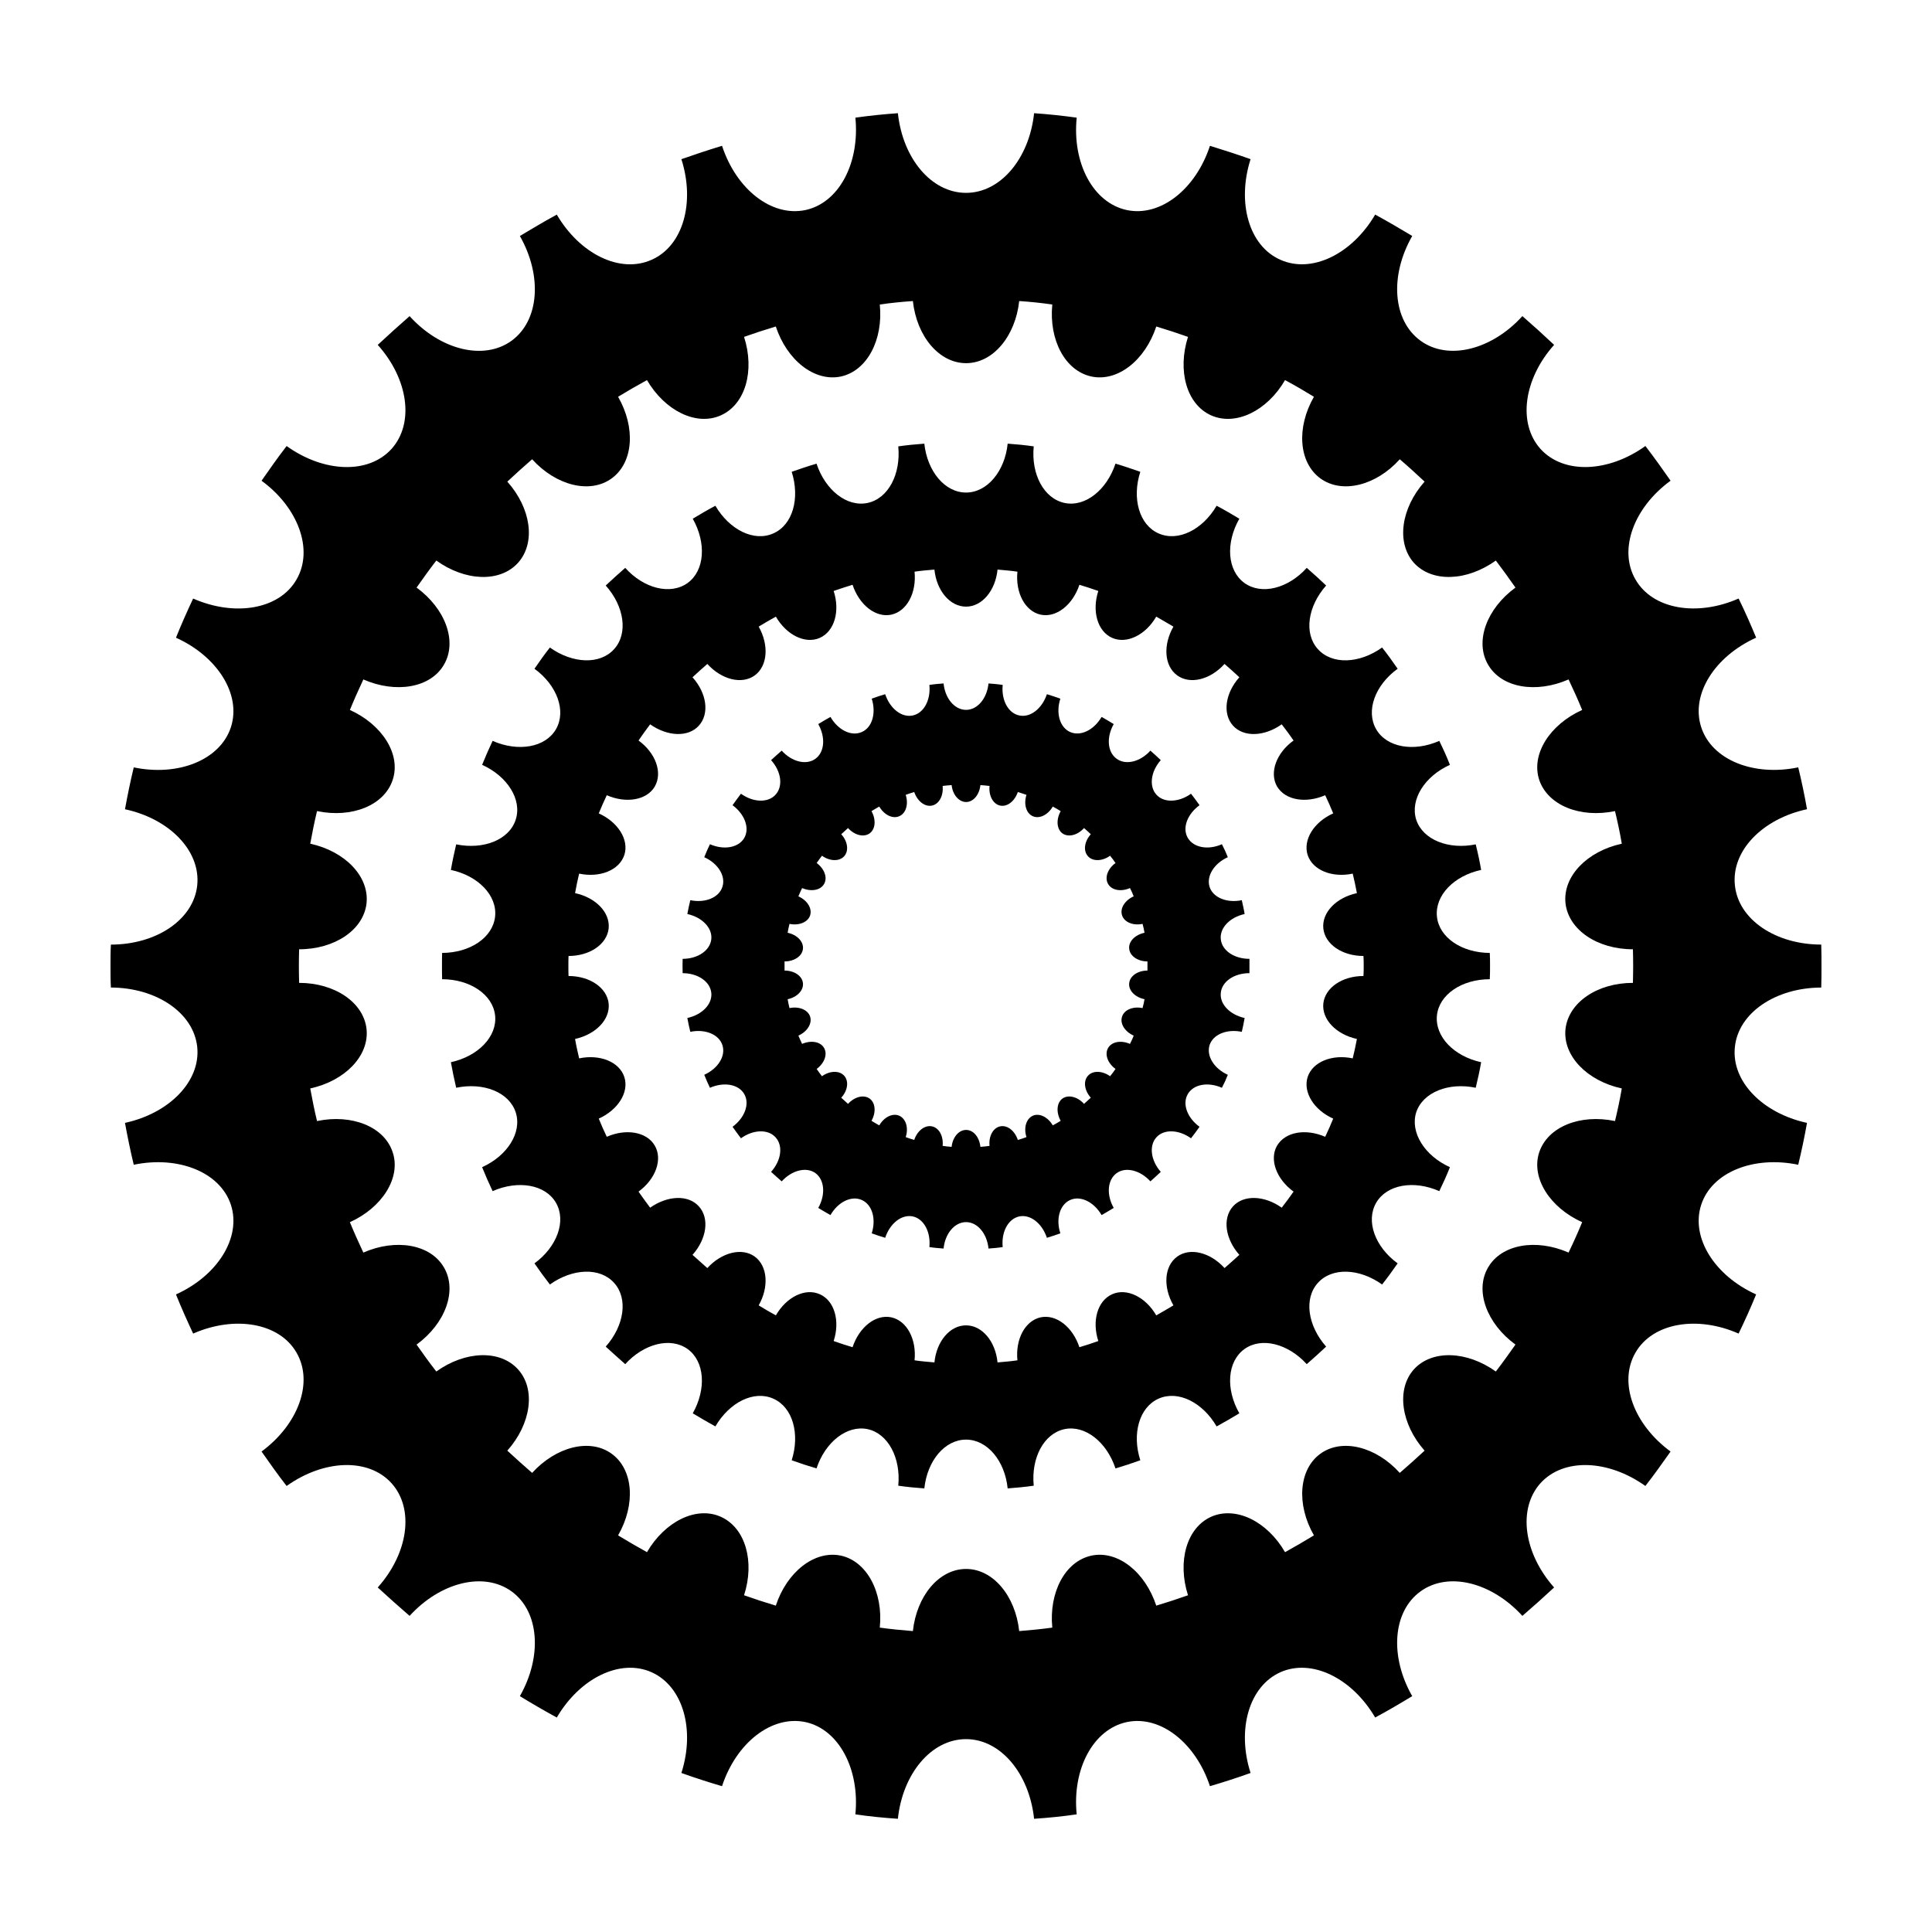
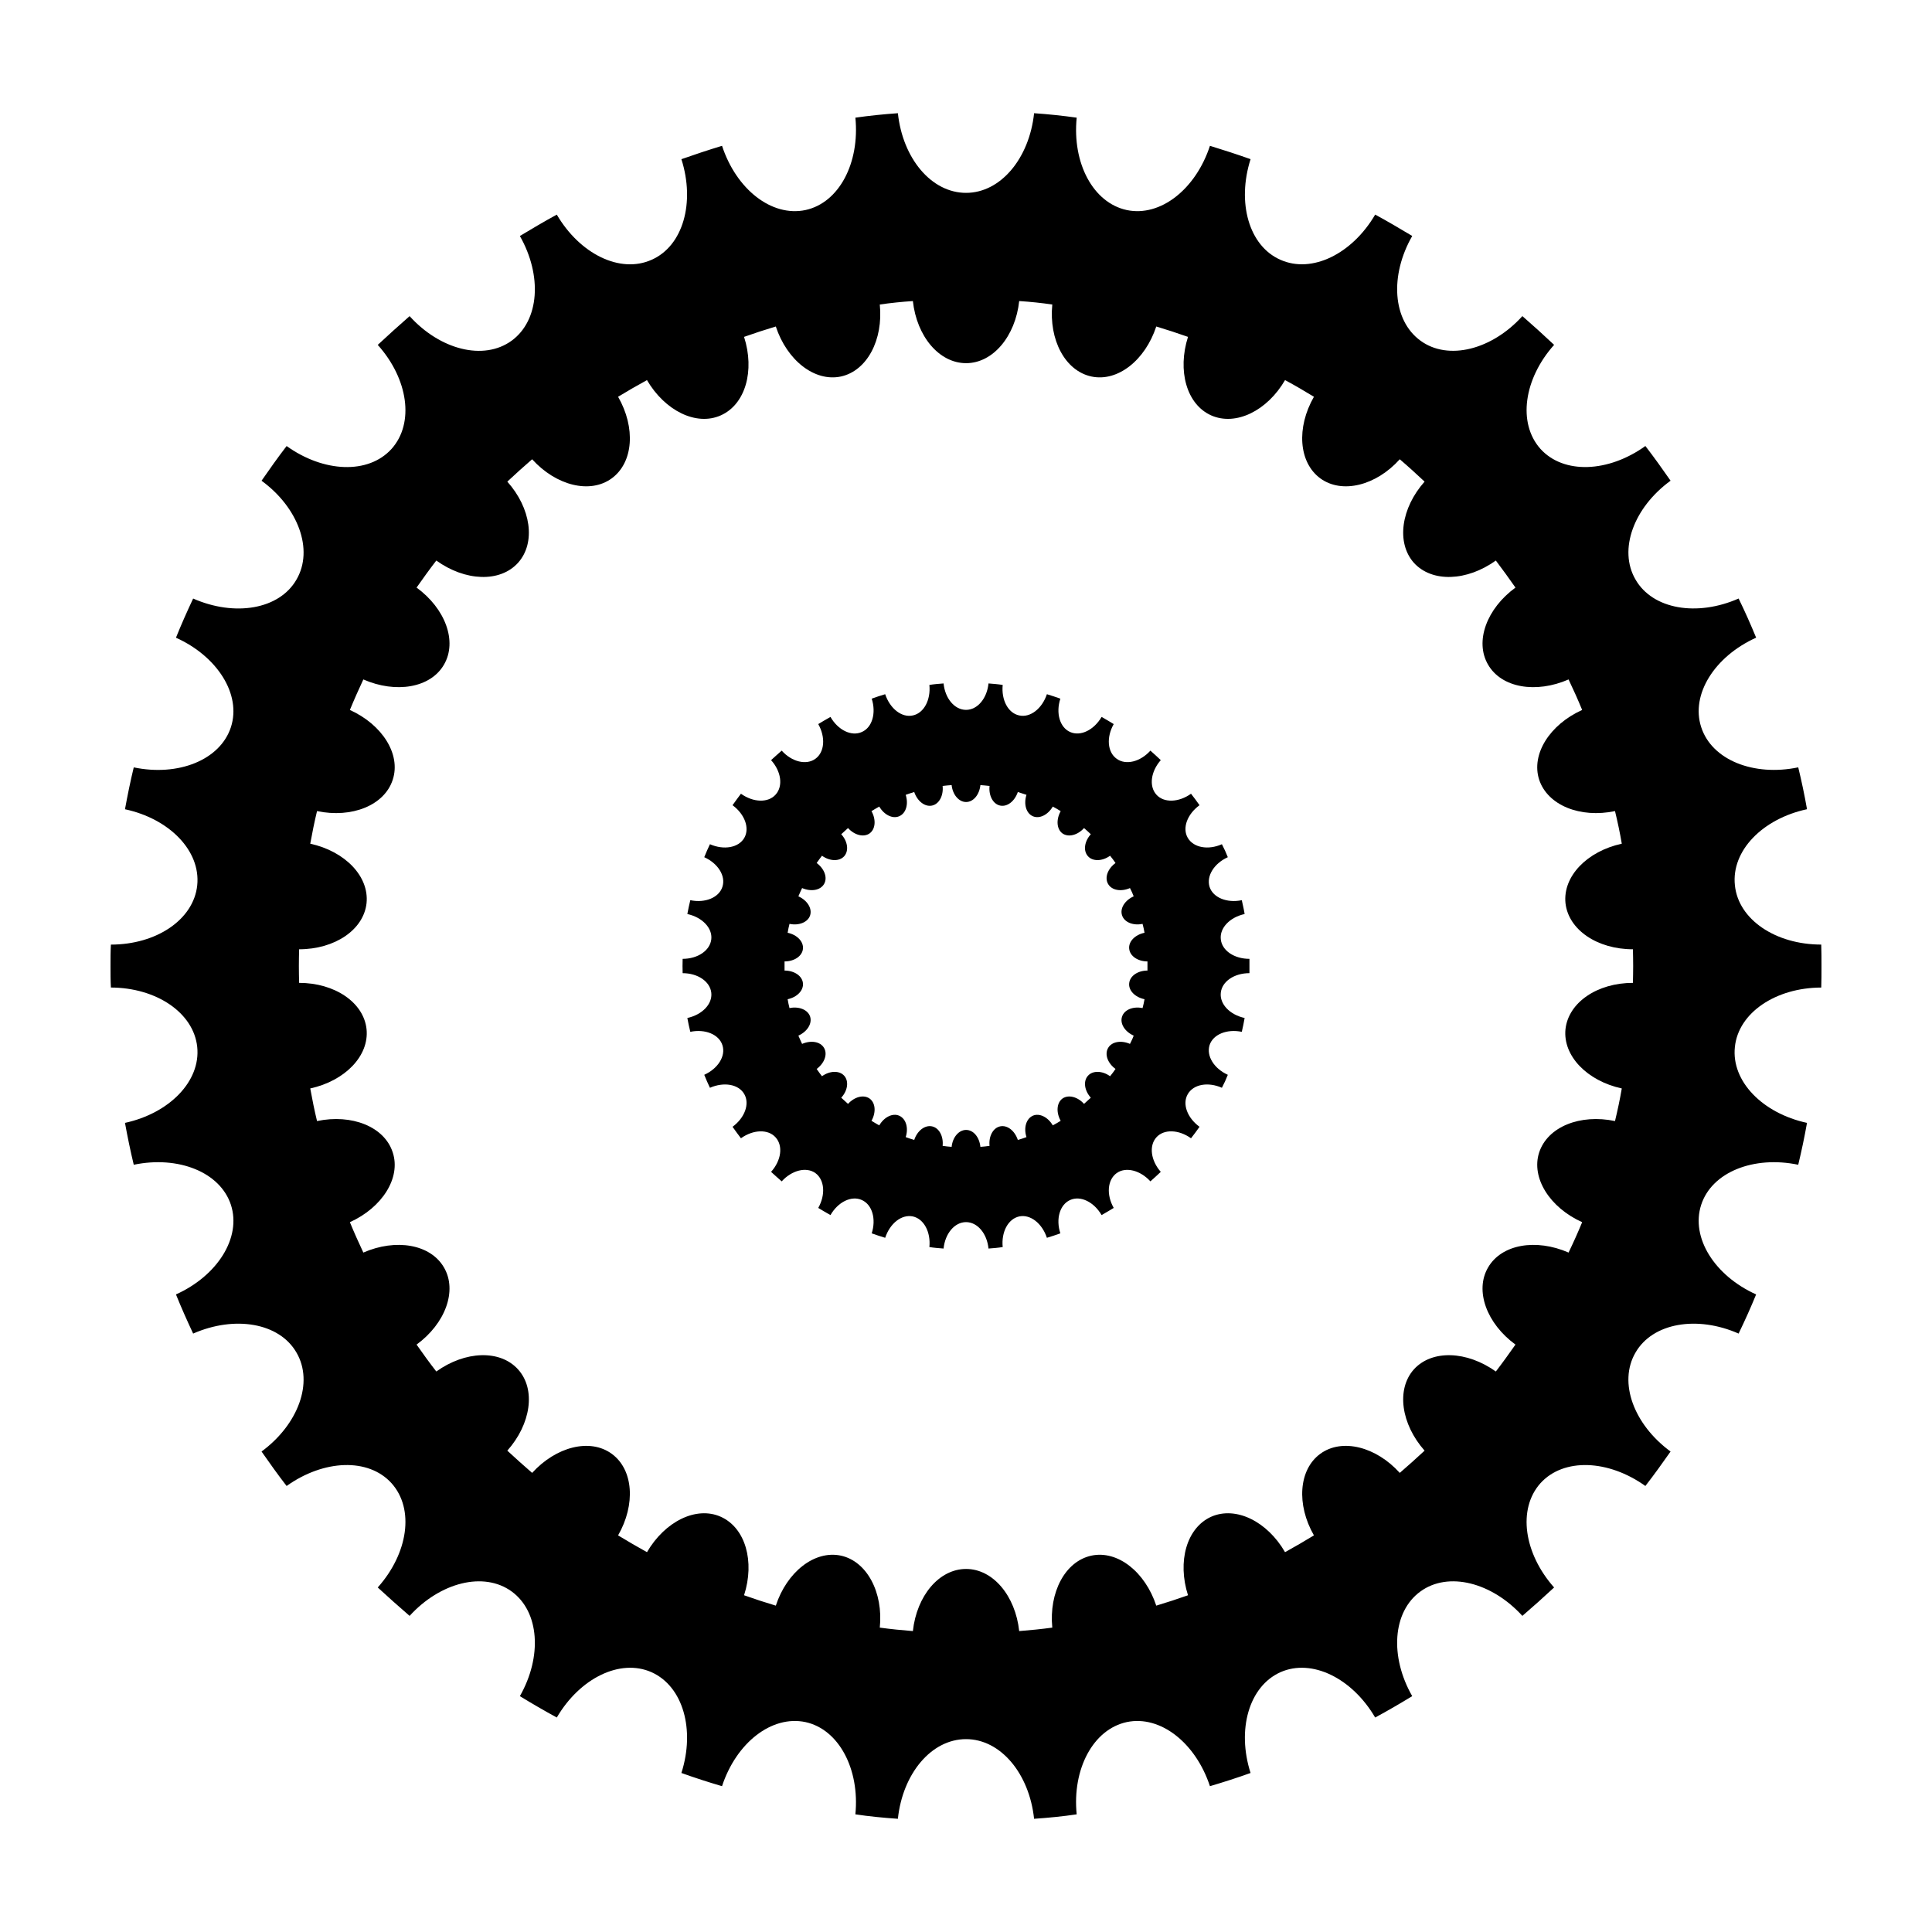
<svg xmlns="http://www.w3.org/2000/svg" fill="#000000" width="800px" height="800px" version="1.1" viewBox="144 144 512 512">
  <g>
    <path d="m576.74 404.47c-9.426 0-17.086 5.168-17.871 12.273-0.719 7.098 5.758 13.715 14.922 15.707-0.488 2.883-1.113 5.793-1.797 8.641-9.195-1.93-17.836 1.473-20.098 8.312-2.191 6.742 2.816 14.629 11.391 18.488-1.113 2.715-2.324 5.402-3.602 8.051-8.605-3.762-17.77-2.227-21.336 3.961-3.598 6.152-0.328 14.895 7.266 20.426-1.703 2.422-3.438 4.84-5.203 7.133-7.656-5.465-16.918-5.856-21.73-0.555-4.711 5.301-3.371 14.5 2.848 21.531-2.16 1.996-4.324 3.961-6.578 5.894-6.254-6.938-15.281-9.262-21.043-5.074-5.758 4.188-6.383 13.48-1.703 21.633-2.519 1.535-5.043 3.008-7.656 4.449-4.711-8.148-13.023-12.273-19.566-9.391-6.543 2.941-9.004 11.879-6.152 20.812-2.781 0.984-5.562 1.898-8.41 2.75-2.949-8.934-10.211-14.727-17.18-13.254-7.004 1.508-11.289 9.754-10.375 19.078-2.883 0.395-5.824 0.684-8.77 0.918-1.012-9.359-6.938-16.465-14.07-16.465-7.168 0-13.09 7.106-14.105 16.465-2.949-0.23-5.891-0.523-8.77-0.918 0.953-9.332-3.406-17.574-10.309-19.078-7.004-1.473-14.305 4.324-17.246 13.254-2.848-0.852-5.629-1.762-8.414-2.75 2.883-8.934 0.395-17.871-6.188-20.812-6.481-2.883-14.793 1.246-19.539 9.391-2.586-1.441-5.141-2.91-7.656-4.449 4.68-8.152 4.09-17.441-1.703-21.633-5.758-4.188-14.762-1.863-21.074 5.074-2.227-1.93-4.418-3.894-6.578-5.894 6.254-7.031 7.629-16.234 2.848-21.531-4.781-5.301-14.043-4.914-21.664 0.555-1.797-2.293-3.535-4.711-5.234-7.133 7.594-5.531 10.863-14.27 7.266-20.426-3.566-6.188-12.762-7.723-21.371-3.961-1.246-2.656-2.453-5.336-3.566-8.051 8.539-3.859 13.582-11.75 11.355-18.488-2.191-6.84-10.867-10.242-20.062-8.312-0.691-2.848-1.273-5.758-1.797-8.641 9.164-1.996 15.645-8.605 14.922-15.707-0.75-7.098-8.445-12.273-17.871-12.273-0.035-1.473-0.066-2.949-0.066-4.449 0-1.477 0.031-2.977 0.066-4.453 9.426 0 17.113-5.141 17.871-12.238 0.719-7.133-5.758-13.742-14.922-15.742 0.523-2.91 1.113-5.793 1.797-8.641 9.195 1.93 17.871-1.508 20.062-8.312 2.227-6.769-2.816-14.625-11.355-18.488 1.113-2.715 2.324-5.43 3.566-8.086 8.605 3.762 17.805 2.258 21.371-3.926 3.598-6.184 0.328-14.887-7.266-20.418 1.703-2.422 3.438-4.84 5.234-7.168 7.629 5.496 16.887 5.891 21.664 0.59 4.777-5.336 3.406-14.5-2.848-21.504 2.16-2.031 4.352-3.996 6.578-5.926 6.316 6.973 15.316 9.262 21.074 5.074 5.793-4.223 6.383-13.48 1.703-21.633 2.519-1.535 5.074-3.008 7.656-4.418 4.746 8.117 13.059 12.238 19.539 9.355 6.578-2.91 9.062-11.879 6.188-20.812 2.781-0.984 5.562-1.898 8.414-2.75 2.949 8.934 10.242 14.727 17.246 13.254 6.938-1.508 11.262-9.719 10.309-19.078 2.883-0.422 5.824-0.719 8.77-0.918 1.012 9.324 6.938 16.461 14.105 16.461 7.133 0 13.059-7.133 14.07-16.461 2.949 0.195 5.891 0.492 8.77 0.918-0.918 9.355 3.371 17.574 10.375 19.078 6.969 1.477 14.238-4.316 17.18-13.254 2.848 0.852 5.629 1.77 8.41 2.75-2.848 8.934-0.395 17.898 6.152 20.812 6.543 2.883 14.855-1.246 19.566-9.355 2.621 1.406 5.141 2.875 7.656 4.418-4.68 8.152-4.062 17.41 1.703 21.633 5.758 4.188 14.793 1.898 21.043-5.074 2.258 1.93 4.418 3.894 6.578 5.926-6.219 7.004-7.562 16.168-2.848 21.504 4.812 5.301 14.07 4.906 21.73-0.59 1.77 2.324 3.5 4.746 5.203 7.168-7.594 5.531-10.867 14.238-7.266 20.418 3.566 6.188 12.73 7.691 21.336 3.926 1.273 2.656 2.488 5.367 3.602 8.086-8.574 3.863-13.582 11.719-11.391 18.488 2.258 6.805 10.898 10.242 20.098 8.312 0.684 2.848 1.309 5.727 1.797 8.641-9.164 1.996-15.645 8.605-14.922 15.742 0.785 7.098 8.445 12.238 17.871 12.238 0.035 1.477 0.066 2.977 0.066 4.453 0 1.5-0.035 2.977-0.066 4.449m49.91 1.238c0.062-1.863 0.062-3.766 0.062-5.695 0-1.898 0-3.797-0.066-5.691-12.078 0-21.961-6.609-22.879-15.707-0.984-9.164 7.332-17.637 19.109-20.164-0.656-3.762-1.441-7.461-2.324-11.094-11.785 2.453-22.91-1.93-25.723-10.672-2.816-8.672 3.598-18.75 14.566-23.695-1.441-3.5-2.977-6.973-4.644-10.375-10.965 4.84-22.777 2.91-27.328-5.039-4.613-7.918-0.422-19.109 9.297-26.184-2.16-3.109-4.383-6.219-6.676-9.195-9.785 7.031-21.664 7.559-27.82 0.75-6.086-6.84-4.383-18.59 3.633-27.555-2.75-2.586-5.562-5.141-8.41-7.621-8.086 8.934-19.668 11.879-27 6.516-7.426-5.402-8.184-17.281-2.191-27.754-3.238-1.93-6.481-3.859-9.82-5.664-6.086 10.41-16.758 15.707-25.102 11.98-8.379-3.668-11.582-15.184-7.918-26.672-3.535-1.246-7.133-2.422-10.766-3.535-3.762 11.488-13.125 18.918-22.059 17.02-8.934-1.93-14.465-12.469-13.254-24.48-3.727-0.523-7.496-0.918-11.289-1.18-1.273 11.977-8.867 21.109-18.031 21.109-9.195 0-16.785-9.129-18.066-21.109-3.797 0.262-7.559 0.656-11.262 1.18 1.18 12.012-4.316 22.547-13.219 24.48-8.996 1.898-18.359-5.531-22.121-17.02-3.664 1.117-7.234 2.297-10.77 3.543 3.668 11.488 0.457 23.008-7.918 26.672-8.344 3.727-19.016-1.57-25.102-11.98-3.305 1.797-6.578 3.734-9.785 5.664 5.953 10.473 5.203 22.355-2.191 27.754-7.394 5.367-18.949 2.422-27.031-6.516-2.848 2.488-5.664 5.039-8.445 7.621 8.051 8.969 9.785 20.715 3.668 27.555-6.152 6.805-18 6.281-27.816-0.75-2.293 2.977-4.484 6.086-6.644 9.195 9.688 7.07 13.875 18.262 9.262 26.184-4.551 7.949-16.363 9.883-27.391 5.039-1.602 3.406-3.144 6.871-4.551 10.375 10.965 4.941 17.375 15.02 14.566 23.695-2.848 8.734-13.977 13.125-25.754 10.672-0.883 3.633-1.637 7.332-2.324 11.094 11.75 2.519 20.098 11 19.145 20.164-0.953 9.098-10.832 15.707-22.879 15.707-0.102 1.891-0.102 3.785-0.102 5.684 0 1.93 0 3.828 0.102 5.691 12.043 0.035 21.926 6.676 22.879 15.742 0.945 9.098-7.394 17.574-19.145 20.129 0.684 3.734 1.441 7.43 2.324 11.094 11.777-2.453 22.91 1.93 25.754 10.637 2.816 8.707-3.598 18.785-14.566 23.73 1.406 3.5 2.949 6.938 4.551 10.375 11.027-4.84 22.844-2.875 27.391 5.043 4.613 7.918 0.422 19.078-9.262 26.215 2.16 3.078 4.352 6.188 6.644 9.129 9.82-7.004 21.664-7.527 27.816-0.719 6.121 6.84 4.383 18.59-3.668 27.617 2.781 2.555 5.598 5.074 8.445 7.527 8.082-8.867 19.633-11.844 27.031-6.481 7.394 5.367 8.148 17.281 2.191 27.754 3.211 1.965 6.481 3.859 9.785 5.664 6.086-10.41 16.758-15.707 25.102-12.012 8.379 3.762 11.586 15.25 7.918 26.707 3.535 1.273 7.106 2.422 10.766 3.5 3.762-11.457 13.125-18.883 22.121-16.984 8.867 1.93 14.398 12.5 13.219 24.445 3.699 0.559 7.461 0.918 11.262 1.18 1.273-11.977 8.867-21.109 18.066-21.109 9.164 0 16.758 9.129 18.031 21.109 3.797-0.262 7.562-0.621 11.289-1.18-1.211-11.945 4.324-22.516 13.254-24.445 8.934-1.898 18.293 5.527 22.059 16.984 3.633-1.078 7.234-2.227 10.766-3.5-3.668-11.457-0.457-22.945 7.918-26.707 8.344-3.699 19.016 1.602 25.102 12.012 3.34-1.797 6.578-3.699 9.82-5.664-5.992-10.473-5.234-22.383 2.191-27.754 7.394-5.367 18.918-2.387 27 6.481 2.848-2.453 5.664-4.973 8.41-7.527-8.016-9.035-9.719-20.781-3.633-27.617 6.152-6.805 18.031-6.281 27.82 0.719 2.293-2.941 4.516-6.055 6.676-9.129-9.719-7.133-13.91-18.293-9.297-26.215 4.551-7.918 16.363-9.883 27.328-5.043 1.668-3.438 3.211-6.871 4.644-10.375-10.965-4.941-17.375-15.023-14.566-23.73 2.816-8.707 13.941-13.09 25.723-10.637 0.883-3.668 1.668-7.367 2.324-11.094-11.777-2.555-20.094-11.027-19.109-20.129 0.926-9.059 10.809-15.703 22.887-15.738" />
-     <path d="m505.33 402.65c-5.598 0-10.176 3.078-10.637 7.297-0.422 4.254 3.438 8.184 8.902 9.391-0.328 1.738-0.684 3.438-1.113 5.141-5.43-1.148-10.605 0.883-11.945 4.941-1.273 4.055 1.668 8.734 6.777 11.027-0.656 1.637-1.375 3.238-2.125 4.812-5.141-2.227-10.57-1.34-12.762 2.359-2.098 3.668-0.168 8.867 4.383 12.176-1.012 1.441-2.062 2.883-3.144 4.254-4.551-3.238-10.082-3.5-12.93-0.328-2.816 3.176-2.031 8.605 1.703 12.832-1.273 1.18-2.621 2.352-3.926 3.5-3.734-4.125-9.098-5.531-12.535-3.043-3.473 2.519-3.797 8.051-1.012 12.93-1.535 0.918-3.012 1.797-4.551 2.648-2.816-4.875-7.82-7.332-11.684-5.598-3.894 1.734-5.402 7.07-3.668 12.402-1.637 0.59-3.34 1.145-5.008 1.637-1.77-5.336-6.121-8.801-10.277-7.918-4.156 0.918-6.711 5.824-6.152 11.391-1.734 0.262-3.473 0.395-5.269 0.555-0.555-5.598-4.09-9.82-8.344-9.82-4.289 0-7.82 4.223-8.379 9.82-1.797-0.168-3.535-0.293-5.269-0.555 0.555-5.566-1.996-10.473-6.152-11.391-4.156-0.883-8.508 2.586-10.277 7.918-1.668-0.492-3.34-1.047-5.008-1.637 1.734-5.336 0.227-10.672-3.668-12.402-3.894-1.734-8.836 0.719-11.648 5.598-1.57-0.852-3.078-1.738-4.551-2.648 2.75-4.875 2.387-10.41-1.047-12.93-3.438-2.488-8.801-1.078-12.566 3.043-1.309-1.148-2.621-2.328-3.926-3.5 3.762-4.223 4.551-9.656 1.703-12.832-2.816-3.176-8.344-2.91-12.93 0.328-1.047-1.375-2.062-2.816-3.078-4.254 4.516-3.305 6.449-8.508 4.316-12.176-2.125-3.699-7.629-4.586-12.73-2.359-0.75-1.57-1.473-3.176-2.125-4.812 5.074-2.293 8.086-6.973 6.777-11.027-1.34-4.062-6.516-6.086-11.977-4.941-0.395-1.703-0.785-3.406-1.078-5.141 5.465-1.211 9.324-5.141 8.902-9.391-0.457-4.223-5.039-7.297-10.637-7.297-0.035-0.887-0.035-1.77-0.035-2.656 0-0.883 0-1.762 0.035-2.648 5.598 0 10.176-3.078 10.637-7.297 0.422-4.254-3.438-8.184-8.902-9.359 0.293-1.738 0.684-3.473 1.078-5.168 5.465 1.148 10.637-0.883 11.977-4.941 1.309-4.055-1.703-8.734-6.777-11.027 0.656-1.602 1.375-3.238 2.125-4.812 5.106 2.227 10.605 1.34 12.73-2.324 2.125-3.699 0.195-8.902-4.316-12.176 1.012-1.473 2.031-2.91 3.078-4.289 4.578 3.238 10.113 3.5 12.93 0.328 2.848-3.176 2.062-8.605-1.703-12.797 1.309-1.215 2.621-2.387 3.926-3.535 3.762 4.156 9.129 5.531 12.566 3.043 3.438-2.519 3.797-8.051 1.047-12.93 1.473-0.883 2.977-1.797 4.551-2.648 2.816 4.875 7.758 7.332 11.648 5.629 3.894-1.734 5.402-7.098 3.668-12.434 1.668-0.555 3.34-1.145 5.008-1.637 1.77 5.336 6.121 8.801 10.277 7.918 4.156-0.918 6.711-5.824 6.152-11.391 1.734-0.262 3.473-0.395 5.269-0.555 0.555 5.562 4.09 9.82 8.379 9.82 4.254 0 7.789-4.254 8.344-9.82 1.797 0.168 3.535 0.293 5.269 0.555-0.555 5.566 1.996 10.473 6.152 11.391 4.156 0.883 8.508-2.586 10.277-7.918 1.668 0.492 3.371 1.078 5.008 1.637-1.734 5.336-0.227 10.699 3.668 12.434 3.863 1.703 8.867-0.75 11.684-5.629 1.535 0.852 3.012 1.77 4.551 2.648-2.781 4.875-2.453 10.41 1.012 12.93 3.438 2.488 8.801 1.113 12.535-3.043 1.309 1.148 2.648 2.324 3.926 3.535-3.734 4.188-4.516 9.621-1.703 12.797 2.848 3.176 8.379 2.91 12.93-0.328 1.078 1.375 2.125 2.816 3.144 4.289-4.551 3.273-6.481 8.48-4.383 12.176 2.191 3.668 7.629 4.551 12.762 2.324 0.75 1.57 1.473 3.211 2.125 4.812-5.106 2.293-8.051 6.973-6.777 11.027 1.34 4.062 6.516 6.086 11.945 4.941 0.422 1.703 0.785 3.438 1.113 5.168-5.465 1.18-9.324 5.106-8.902 9.359 0.457 4.223 5.043 7.297 10.637 7.297 0.066 0.887 0.066 1.773 0.066 2.656 0 0.879 0 1.766-0.066 2.648m33.48 0.852c0.066-1.145 0.066-2.324 0.066-3.5 0-1.145 0-2.324-0.066-3.465-7.394-0.035-13.453-4.062-14.008-9.656-0.555-5.598 4.516-10.797 11.719-12.34-0.395-2.293-0.883-4.551-1.441-6.777-7.168 1.473-14.008-1.18-15.773-6.543-1.668-5.336 2.258-11.516 8.934-14.531-0.816-2.125-1.797-4.254-2.816-6.348-6.742 2.977-13.91 1.77-16.723-3.078-2.816-4.875-0.293-11.715 5.691-16.035-1.34-1.93-2.684-3.828-4.125-5.629-5.992 4.289-13.254 4.613-17.02 0.422-3.762-4.156-2.684-11.355 2.191-16.852-1.668-1.602-3.371-3.144-5.141-4.68-4.941 5.496-12.012 7.266-16.523 3.996-4.551-3.305-5.008-10.57-1.34-17.02-1.965-1.18-3.961-2.359-6.019-3.438-3.734 6.383-10.242 9.621-15.383 7.332-5.141-2.258-7.106-9.297-4.84-16.328-2.16-0.75-4.352-1.508-6.578-2.16-2.324 7.004-8.051 11.586-13.516 10.41-5.496-1.18-8.871-7.621-8.152-14.988-2.258-0.328-4.578-0.559-6.906-0.719-0.75 7.332-5.43 12.957-11.027 12.957-5.629 0-10.277-5.629-11.059-12.957-2.324 0.168-4.644 0.395-6.906 0.719 0.719 7.359-2.648 13.809-8.117 14.988-5.496 1.18-11.227-3.406-13.547-10.41-2.227 0.656-4.418 1.41-6.578 2.16 2.227 7.031 0.293 14.07-4.875 16.328-5.106 2.293-11.617-0.945-15.352-7.332-2.031 1.078-4.027 2.258-5.992 3.438 3.633 6.445 3.176 13.707-1.34 17.02-4.551 3.273-11.617 1.508-16.559-3.996-1.734 1.535-3.473 3.078-5.168 4.68 4.914 5.496 5.992 12.695 2.227 16.852-3.734 4.188-11.027 3.859-17.02-0.422-1.406 1.797-2.781 3.699-4.09 5.629 5.953 4.324 8.508 11.16 5.691 16.035-2.816 4.84-10.016 6.055-16.785 3.078-0.984 2.098-1.93 4.223-2.781 6.348 6.676 3.008 10.637 9.195 8.902 14.531-1.734 5.367-8.543 8.016-15.773 6.543-0.523 2.227-1.012 4.484-1.406 6.777 7.199 1.535 12.305 6.742 11.719 12.34-0.59 5.598-6.644 9.621-14.043 9.656-0.035 1.145-0.035 2.324-0.035 3.465 0 1.18 0 2.359 0.035 3.5 7.394 0 13.453 4.062 14.043 9.621 0.59 5.598-4.516 10.801-11.719 12.375 0.395 2.258 0.883 4.516 1.406 6.769 7.234-1.508 14.043 1.18 15.773 6.516 1.734 5.336-2.227 11.523-8.902 14.531 0.852 2.125 1.797 4.254 2.781 6.348 6.777-2.977 13.977-1.762 16.785 3.078 2.816 4.875 0.262 11.715-5.691 16.066 1.309 1.898 2.684 3.797 4.09 5.598 5.992-4.289 13.285-4.613 17.02-0.422 3.762 4.156 2.684 11.355-2.227 16.887 1.703 1.57 3.438 3.109 5.168 4.644 4.941-5.43 12.012-7.266 16.559-3.988 4.516 3.305 4.973 10.57 1.34 17.02 1.965 1.18 3.961 2.359 5.992 3.473 3.734-6.414 10.242-9.652 15.352-7.359 5.168 2.289 7.098 9.324 4.875 16.328 2.16 0.785 4.352 1.508 6.578 2.16 2.324-7.004 8.051-11.551 13.547-10.41 5.43 1.18 8.836 7.656 8.117 14.988 2.258 0.328 4.578 0.559 6.906 0.719 0.785-7.367 5.43-12.93 11.059-12.93 5.598 0 10.277 5.562 11.027 12.93 2.324-0.168 4.644-0.395 6.906-0.719-0.719-7.332 2.648-13.809 8.152-14.988 5.465-1.145 11.191 3.406 13.516 10.41 2.227-0.656 4.418-1.375 6.578-2.16-2.258-7.004-0.293-14.043 4.84-16.328 5.141-2.293 11.648 0.945 15.383 7.359 2.062-1.113 4.055-2.293 6.019-3.473-3.668-6.445-3.211-13.715 1.34-17.02 4.516-3.273 11.586-1.441 16.523 3.988 1.77-1.535 3.473-3.078 5.141-4.644-4.875-5.531-5.953-12.73-2.191-16.887 3.762-4.188 11.027-3.863 17.02 0.422 1.441-1.797 2.781-3.699 4.125-5.598-5.992-4.352-8.508-11.191-5.691-16.066 2.816-4.84 9.98-6.055 16.723-3.078 1.012-2.098 1.996-4.223 2.816-6.348-6.676-3.008-10.602-9.195-8.934-14.531 1.77-5.336 8.605-8.016 15.773-6.516 0.555-2.258 1.047-4.516 1.441-6.769-7.199-1.57-12.273-6.777-11.719-12.375 0.555-5.566 6.613-9.621 14.008-9.621" />
    <path d="m448.09 401.21c-2.555 0-4.644 1.41-4.84 3.34-0.227 1.93 1.535 3.727 4.062 4.254-0.133 0.785-0.328 1.602-0.523 2.352-2.488-0.523-4.84 0.422-5.43 2.258-0.625 1.863 0.75 3.996 3.078 5.039-0.262 0.75-0.621 1.473-0.984 2.191-2.324-1.012-4.812-0.625-5.793 1.078-0.984 1.703-0.098 4.062 1.965 5.562-0.457 0.656-0.918 1.309-1.441 1.93-2.031-1.473-4.578-1.57-5.859-0.133-1.309 1.438-0.945 3.926 0.75 5.824-0.59 0.555-1.18 1.078-1.797 1.637-1.703-1.898-4.156-2.519-5.727-1.406-1.535 1.145-1.703 3.668-0.457 5.891-0.656 0.422-1.375 0.816-2.098 1.211-1.273-2.191-3.535-3.34-5.301-2.555-1.77 0.82-2.453 3.238-1.668 5.664-0.75 0.297-1.535 0.523-2.293 0.75-0.816-2.453-2.781-3.996-4.68-3.598-1.898 0.395-3.078 2.648-2.816 5.168-0.785 0.133-1.602 0.195-2.422 0.262-0.262-2.555-1.832-4.484-3.797-4.484-1.93 0-3.566 1.93-3.828 4.484-0.816-0.066-1.602-0.133-2.387-0.262 0.262-2.519-0.918-4.777-2.816-5.168-1.898-0.395-3.894 1.145-4.711 3.598-0.75-0.227-1.508-0.457-2.258-0.75 0.785-2.422 0.102-4.84-1.703-5.664-1.77-0.785-4.027 0.359-5.301 2.555-0.684-0.395-1.406-0.785-2.062-1.211 1.246-2.227 1.078-4.746-0.492-5.891-1.57-1.113-3.996-0.492-5.727 1.406-0.59-0.555-1.211-1.078-1.797-1.637 1.734-1.898 2.062-4.387 0.785-5.824-1.309-1.441-3.828-1.34-5.891 0.133-0.492-0.621-0.953-1.273-1.406-1.93 2.031-1.508 2.949-3.859 1.965-5.562s-3.473-2.098-5.824-1.078c-0.328-0.719-0.684-1.441-0.984-2.191 2.324-1.047 3.699-3.176 3.109-5.039-0.59-1.832-2.977-2.781-5.465-2.258-0.195-0.75-0.363-1.57-0.492-2.352 2.488-0.523 4.254-2.324 4.055-4.254-0.195-1.93-2.293-3.34-4.875-3.34v-1.211-1.211c2.586 0 4.68-1.406 4.875-3.34 0.195-1.93-1.57-3.734-4.055-4.254 0.133-0.82 0.293-1.602 0.492-2.359 2.488 0.523 4.875-0.422 5.465-2.258 0.59-1.863-0.785-3.996-3.109-5.039 0.293-0.75 0.656-1.477 0.984-2.191 2.359 1.012 4.84 0.621 5.824-1.078 0.984-1.703 0.066-4.055-1.965-5.562 0.457-0.656 0.918-1.309 1.406-1.93 2.062 1.477 4.578 1.57 5.891 0.133 1.273-1.441 0.945-3.926-0.785-5.828 0.59-0.555 1.211-1.113 1.797-1.637 1.734 1.898 4.156 2.519 5.727 1.41 1.57-1.148 1.734-3.668 0.492-5.891 0.656-0.422 1.375-0.82 2.062-1.215 1.273 2.191 3.535 3.34 5.301 2.555 1.797-0.785 2.488-3.203 1.703-5.664 0.75-0.262 1.508-0.523 2.258-0.75 0.82 2.422 2.816 3.996 4.711 3.598 1.898-0.395 3.078-2.648 2.816-5.203 0.785-0.098 1.57-0.168 2.387-0.227 0.262 2.519 1.898 4.484 3.828 4.484 1.965 0 3.535-1.965 3.797-4.484 0.816 0.066 1.637 0.133 2.422 0.227-0.262 2.555 0.918 4.812 2.816 5.203 1.898 0.395 3.863-1.18 4.68-3.598 0.75 0.23 1.535 0.492 2.293 0.75-0.785 2.453-0.098 4.875 1.668 5.664 1.77 0.785 4.027-0.359 5.301-2.555 0.719 0.395 1.441 0.785 2.098 1.215-1.246 2.227-1.078 4.746 0.457 5.891 1.57 1.113 4.027 0.492 5.727-1.41 0.625 0.523 1.211 1.078 1.797 1.637-1.703 1.898-2.062 4.387-0.75 5.828 1.273 1.441 3.828 1.34 5.859-0.133 0.523 0.625 0.984 1.273 1.441 1.93-2.062 1.508-2.949 3.859-1.965 5.562 0.984 1.703 3.473 2.098 5.793 1.078 0.363 0.719 0.719 1.441 0.984 2.191-2.324 1.047-3.699 3.176-3.078 5.039 0.59 1.832 2.949 2.781 5.43 2.258 0.195 0.75 0.395 1.535 0.523 2.359-2.519 0.523-4.289 2.324-4.062 4.254 0.195 1.93 2.293 3.34 4.84 3.34zm27.027 0.688v-3.793c-4.027 0-7.301-2.191-7.594-5.203-0.328-3.008 2.422-5.824 6.316-6.676-0.195-1.246-0.492-2.453-0.75-3.668-3.894 0.816-7.629-0.656-8.543-3.535-0.883-2.883 1.211-6.219 4.84-7.856-0.457-1.18-0.984-2.324-1.57-3.438-3.598 1.602-7.496 0.945-9.035-1.668-1.535-2.621-0.133-6.316 3.109-8.672-0.75-1.047-1.473-2.062-2.258-3.043-3.238 2.324-7.199 2.488-9.195 0.227-1.996-2.258-1.441-6.152 1.18-9.129-0.883-0.852-1.832-1.703-2.75-2.519-2.684 2.977-6.516 3.926-8.934 2.16-2.488-1.77-2.75-5.727-0.785-9.195-1.047-0.656-2.125-1.273-3.211-1.898-2.031 3.465-5.562 5.234-8.344 3.996-2.75-1.215-3.828-5.043-2.586-8.836-1.18-0.422-2.387-0.82-3.566-1.18-1.273 3.797-4.383 6.281-7.332 5.629-2.977-0.621-4.777-4.121-4.383-8.086-1.211-0.195-2.488-0.293-3.762-0.395-0.395 3.961-2.91 7.004-5.953 7.004s-5.562-3.043-5.953-7.004c-1.273 0.098-2.555 0.195-3.762 0.395 0.395 3.961-1.441 7.461-4.383 8.086-2.977 0.656-6.055-1.832-7.332-5.629-1.211 0.359-2.387 0.75-3.566 1.18 1.211 3.793 0.168 7.621-2.621 8.836-2.781 1.246-6.316-0.523-8.312-3.996-1.078 0.621-2.191 1.246-3.238 1.898 1.965 3.473 1.703 7.426-0.75 9.195-2.422 1.77-6.254 0.816-8.934-2.16-0.945 0.816-1.863 1.668-2.816 2.519 2.684 2.977 3.238 6.871 1.211 9.129-1.996 2.258-5.953 2.098-9.195-0.227-0.75 0.984-1.473 1.996-2.227 3.043 3.211 2.359 4.613 6.055 3.109 8.672-1.535 2.621-5.43 3.269-9.098 1.668-0.523 1.113-1.047 2.258-1.508 3.438 3.633 1.637 5.758 4.973 4.812 7.856-0.918 2.883-4.613 4.352-8.508 3.535-0.293 1.211-0.555 2.422-0.785 3.668 3.894 0.852 6.676 3.668 6.348 6.676-0.328 3.008-3.602 5.203-7.594 5.203 0 0.656-0.031 1.273-0.031 1.898s0.031 1.273 0.031 1.898c3.996 0 7.266 2.191 7.594 5.203 0.328 3.008-2.453 5.824-6.348 6.676 0.227 1.246 0.488 2.453 0.785 3.668 3.894-0.82 7.594 0.656 8.508 3.531 0.945 2.883-1.18 6.219-4.812 7.856 0.457 1.18 0.984 2.324 1.508 3.438 3.668-1.602 7.562-0.984 9.098 1.668 1.508 2.621 0.098 6.316-3.109 8.672 0.75 1.047 1.473 2.062 2.227 3.043 3.238-2.324 7.199-2.488 9.195-0.23 2.031 2.258 1.473 6.152-1.211 9.129 0.953 0.852 1.863 1.703 2.816 2.519 2.684-2.949 6.516-3.926 8.934-2.191 2.453 1.797 2.715 5.758 0.75 9.23 1.047 0.656 2.16 1.273 3.238 1.898 1.996-3.473 5.531-5.238 8.312-3.996 2.781 1.246 3.828 5.039 2.621 8.836 1.18 0.422 2.359 0.816 3.566 1.18 1.273-3.828 4.352-6.281 7.332-5.664 2.949 0.656 4.777 4.156 4.383 8.117 1.211 0.195 2.488 0.297 3.762 0.395 0.395-3.961 2.91-7.004 5.953-7.004s5.562 3.043 5.953 7.004c1.273-0.098 2.555-0.195 3.762-0.395-0.395-3.961 1.406-7.461 4.383-8.117 2.949-0.621 6.055 1.832 7.332 5.664 1.18-0.359 2.387-0.75 3.566-1.18-1.246-3.797-0.168-7.594 2.586-8.836 2.781-1.246 6.316 0.523 8.344 3.996 1.078-0.625 2.16-1.246 3.211-1.898-1.965-3.465-1.703-7.426 0.785-9.23 2.422-1.734 6.254-0.75 8.934 2.191 0.918-0.82 1.863-1.668 2.75-2.519-2.621-2.977-3.176-6.871-1.18-9.129s5.953-2.098 9.195 0.23c0.785-0.984 1.508-1.996 2.258-3.043-3.238-2.352-4.644-6.055-3.109-8.672 1.535-2.648 5.43-3.269 9.035-1.668 0.59-1.113 1.113-2.258 1.57-3.438-3.633-1.637-5.727-4.977-4.84-7.856 0.918-2.875 4.644-4.352 8.543-3.531 0.262-1.211 0.555-2.422 0.75-3.668-3.894-0.852-6.644-3.668-6.316-6.676 0.301-3.012 3.57-5.207 7.594-5.207" />
  </g>
</svg>